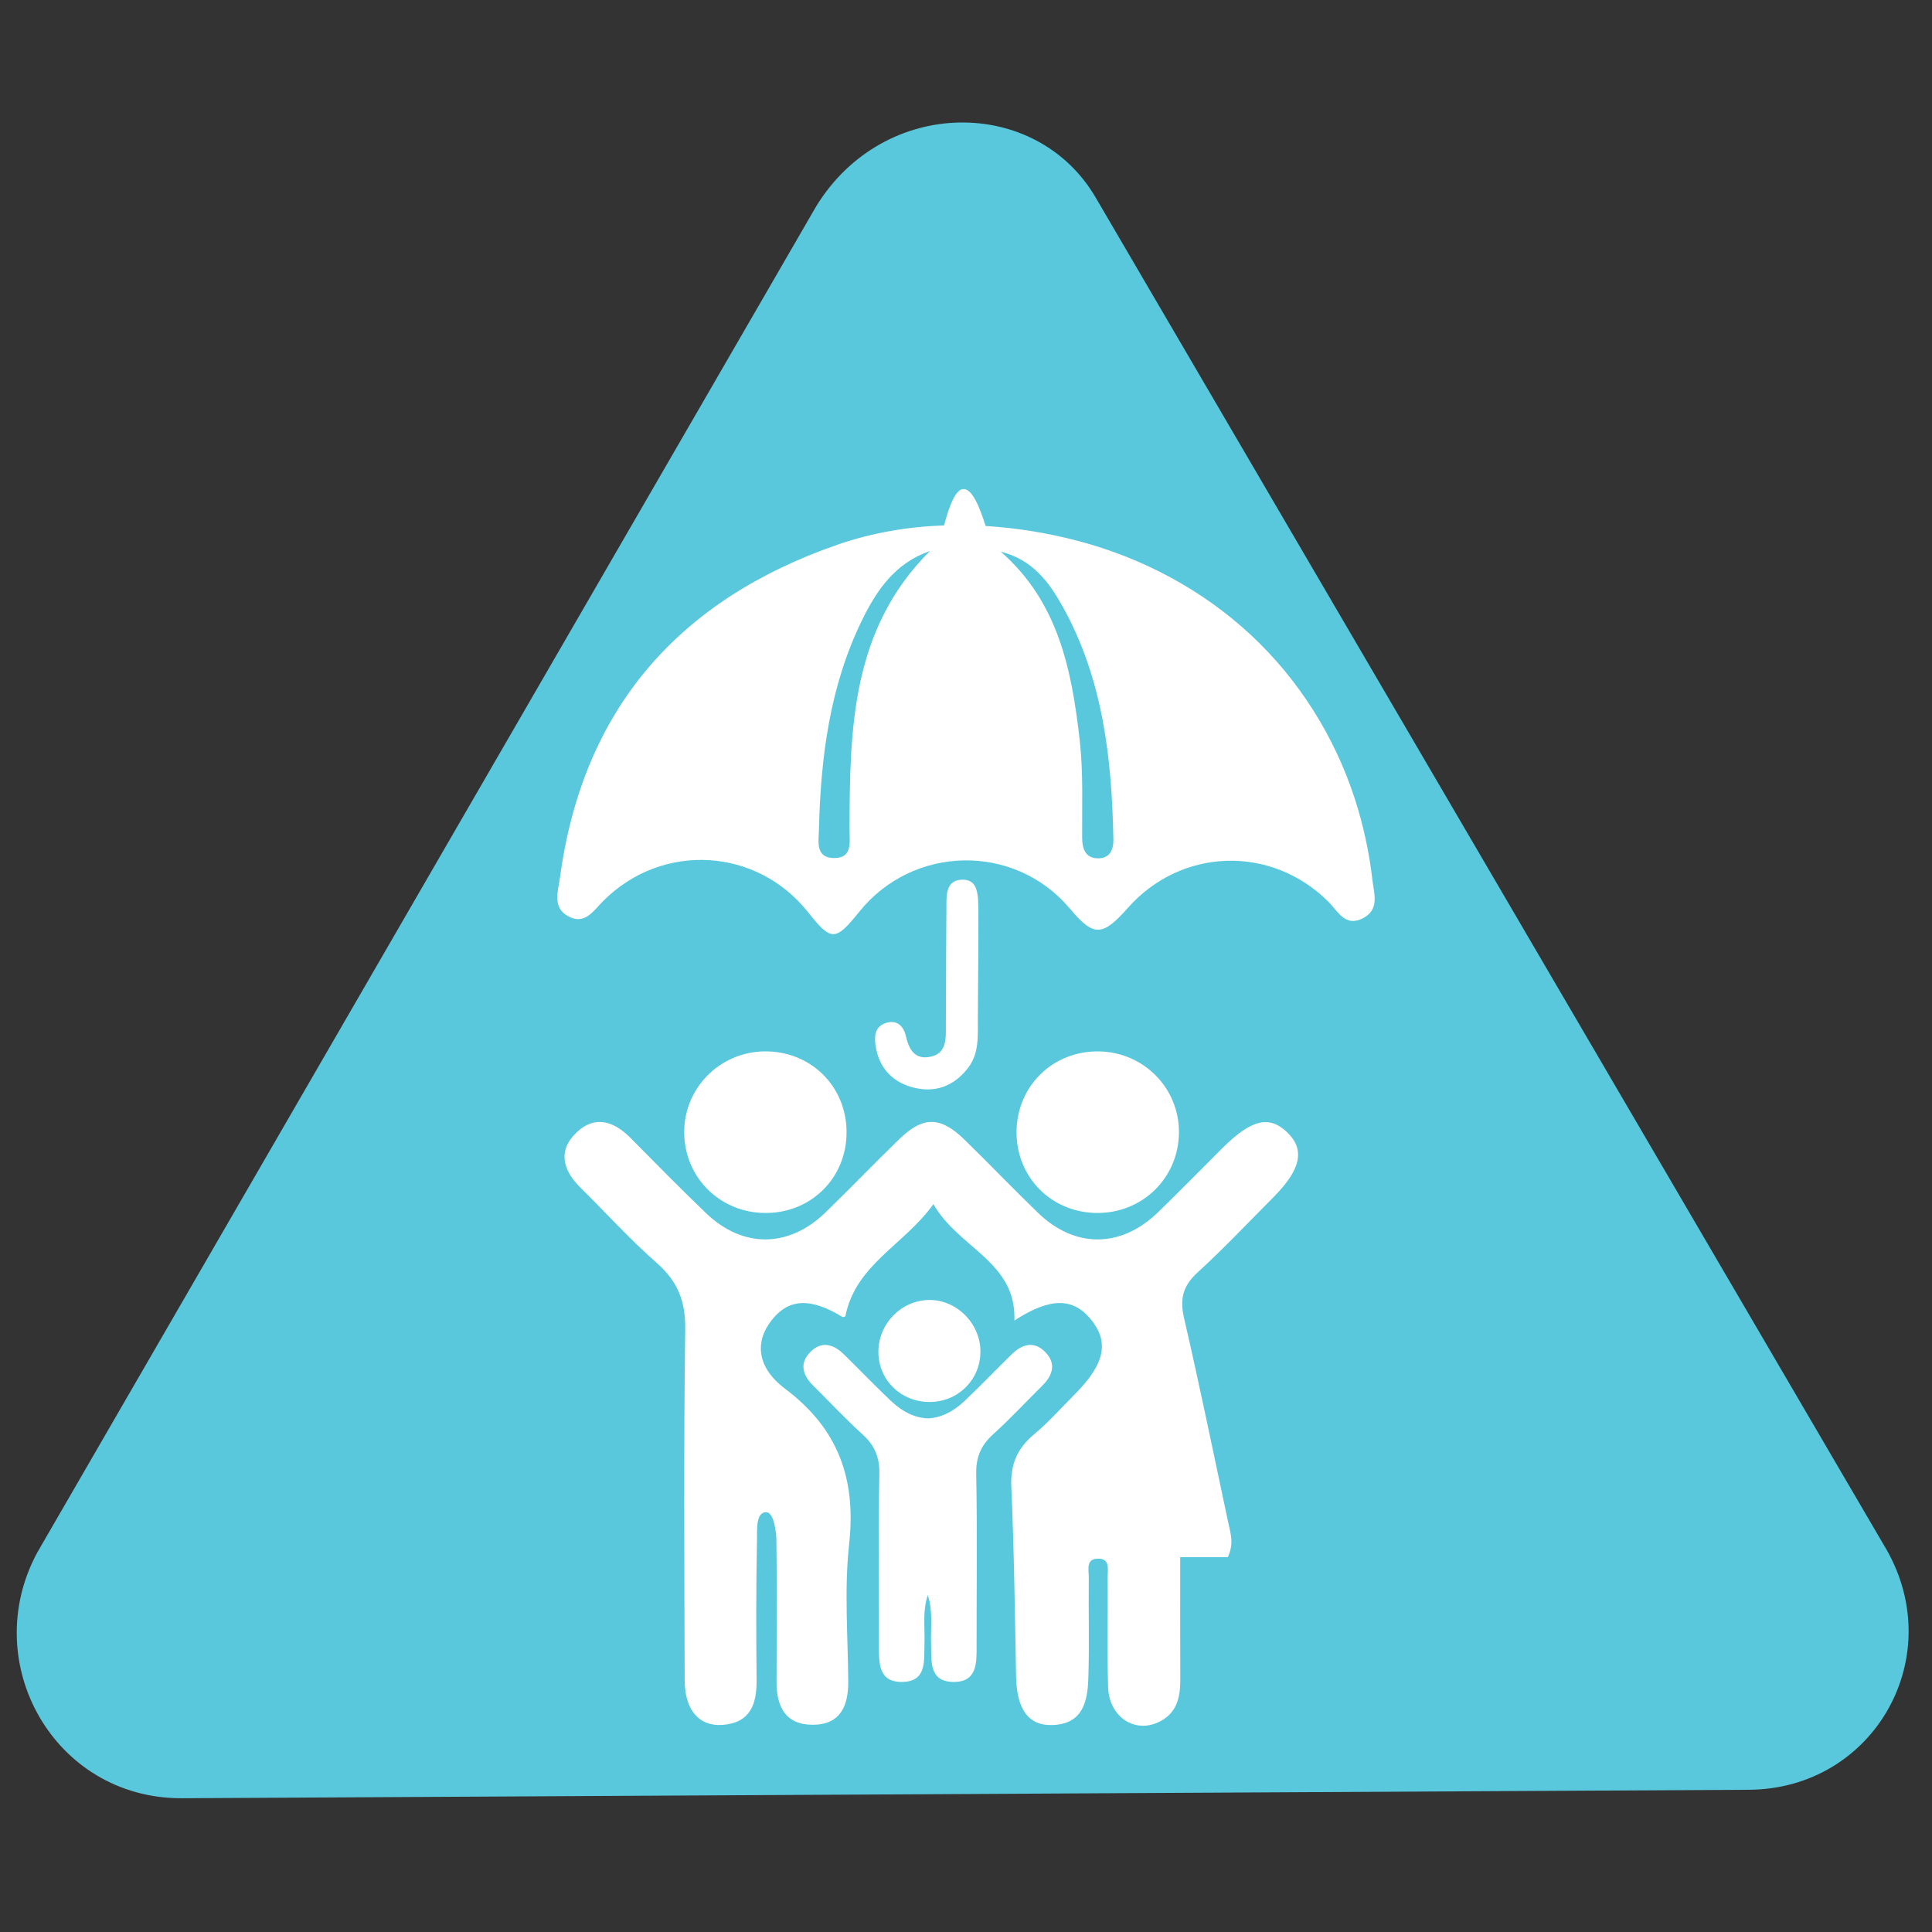
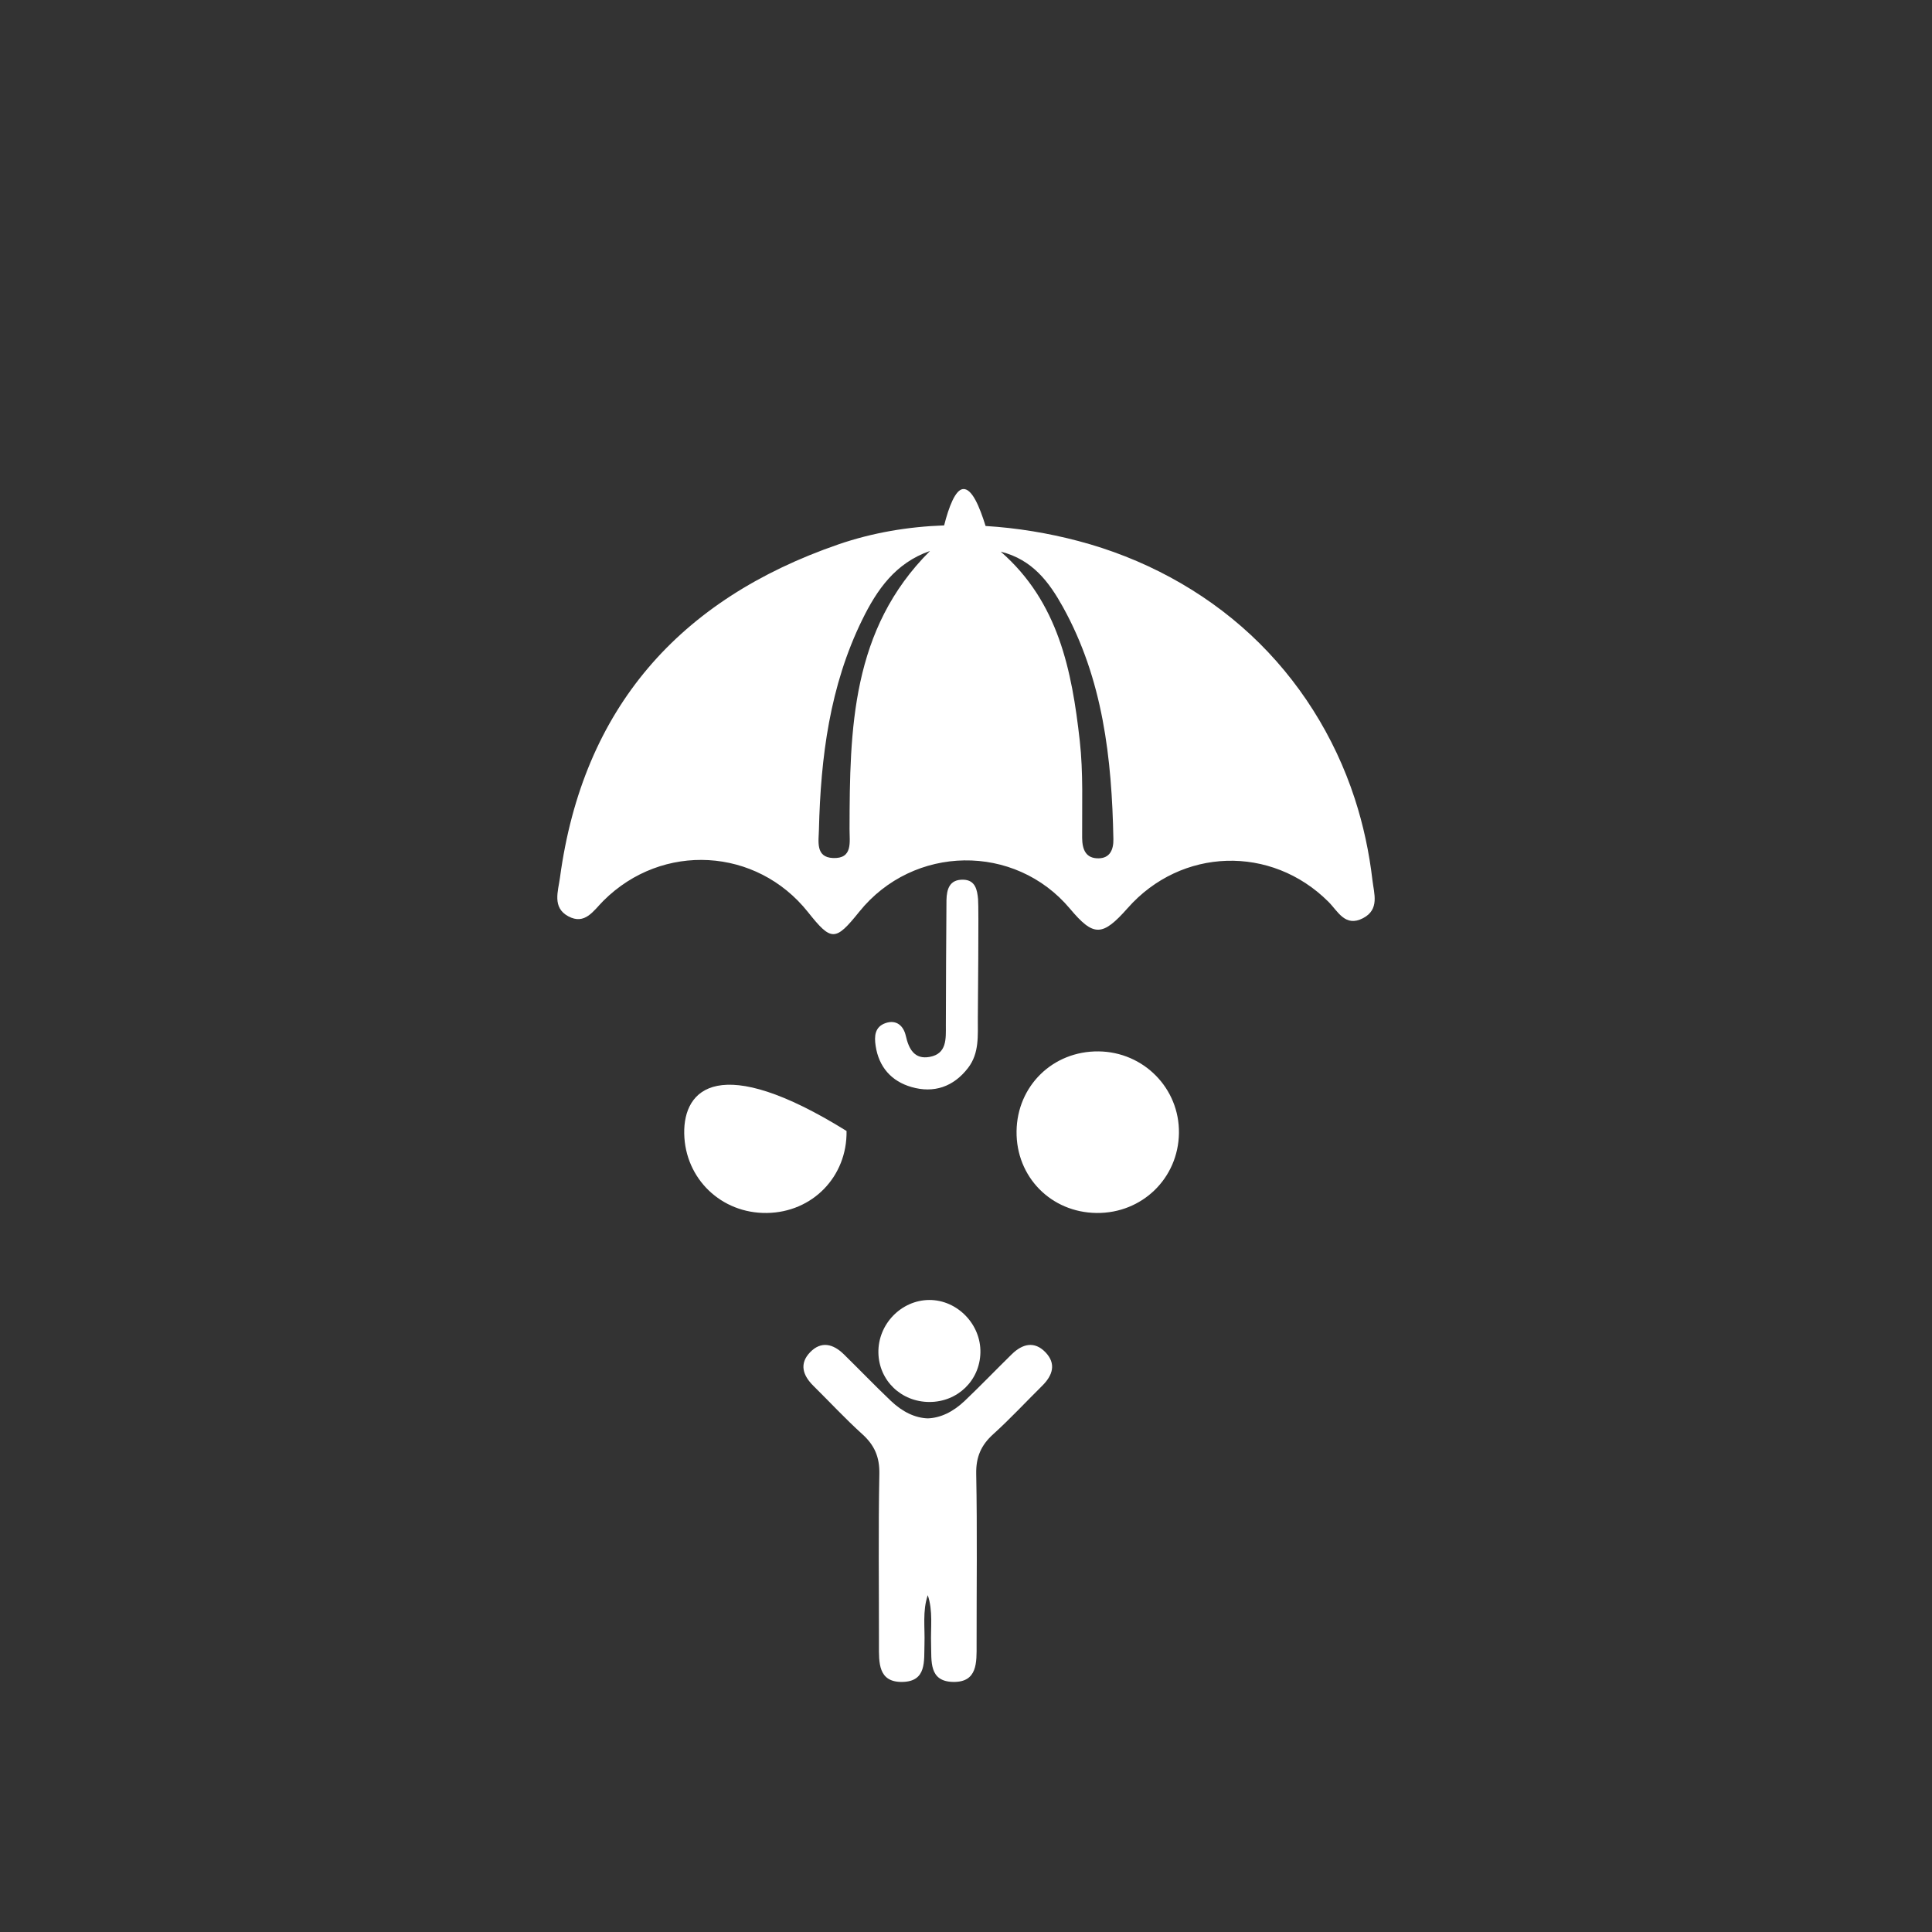
<svg xmlns="http://www.w3.org/2000/svg" width="1080" zoomAndPan="magnify" viewBox="0 0 810 810" height="1080" preserveAspectRatio="xMidYMid meet" version="1.0">
  <rect x="0" y="0" width="810" height="810" fill="#333333" stroke="none" />
  <defs>
    <clipPath id="11ebd7e63a">
-       <path d="M 7 51 L 800.16 51 L 800.16 753.922 L 7 753.922 Z M 7 51 " clip-rule="nonzero" />
-     </clipPath>
+       </clipPath>
  </defs>
  <g clip-path="url(#11ebd7e63a)">
    <path fill="#5ac8dc" d="M 342.234 86.426 L 15.59 650.957 C -9.262 697.113 22.691 753.922 75.949 753.922 L 732.789 750.371 C 786.047 750.371 818 693.566 789.598 647.406 L 459.402 82.879 C 434.551 40.273 370.641 40.273 342.234 86.426 Z M 342.234 86.426 " fill-opacity="1" fill-rule="nonzero" />
  </g>
-   <path fill="#ffffff" d="M 539.648 474.727 C 532.121 467.5 524.617 469.312 512.52 481.332 C 503.445 490.359 494.523 499.555 485.305 508.438 C 469.848 523.305 450.656 523.387 435.281 508.57 C 424.832 498.492 414.805 487.988 404.426 477.867 C 394.262 467.961 387.031 467.879 376.977 477.648 C 366.555 487.742 356.504 498.219 346.094 508.328 C 330.719 523.238 311.461 523.426 296.059 508.668 C 285.27 498.34 274.82 487.66 264.301 477.047 C 257.371 470.062 249.461 467.473 241.809 474.715 C 233.621 482.488 236.023 490.715 243.5 498.082 C 254.137 508.57 264.191 519.703 275.391 529.539 C 284.121 537.203 287.438 545.5 287.285 557.242 C 286.617 606.324 286.918 655.406 287.055 704.488 C 287.098 716.93 293.125 723.914 302.934 723.176 C 314.488 722.305 317.312 714.57 317.203 704.363 C 316.996 684.734 316.984 665.094 317.367 645.477 C 317.434 641.438 316.848 633.879 321.281 634.004 C 325.004 634.098 325.496 644.957 325.496 644.957 C 325.809 665.012 325.66 685.078 325.578 705.145 C 325.535 715.512 329.344 723.137 340.734 723.121 C 352.219 723.094 355.699 715.359 355.629 705.008 C 355.492 685.801 353.91 666.402 355.996 647.426 C 359 620.117 351.535 599.082 329.164 582.25 C 317.023 573.109 316.48 562.277 323.656 553.316 C 330.816 544.367 339.859 544.027 353.16 552.113 C 353.609 552.387 354.594 551.789 354.414 551.844 C 358.793 530.059 378.914 522.117 391.344 504.836 C 401.93 523.426 426.195 528.953 425.297 553.629 C 440.262 543.93 449.836 543.918 457.434 553.262 C 465.113 562.688 463.164 571.91 450.777 584.391 C 445.062 590.133 439.66 596.258 433.453 601.441 C 426.32 607.402 423.562 614.168 424 623.621 C 425.188 649.977 425.488 676.387 425.992 702.781 C 426.266 716.629 431.16 723.598 441.281 723.23 C 454.039 722.781 455.973 713.301 456.289 703.559 C 456.754 689.484 456.316 675.391 456.48 661.312 C 456.52 658.27 455.09 653.551 460.324 653.469 C 465.539 653.402 464.379 658.012 464.391 661.176 C 464.516 676.535 464.145 691.91 464.582 707.258 C 464.949 720.078 476.137 727.16 486.516 721.621 C 493.5 717.91 494.867 711.402 494.84 704.203 C 494.77 687.312 494.812 670.41 494.812 652.844 C 502.711 652.844 508.617 652.844 514.781 652.844 C 517.43 647.07 515.914 642.926 515.043 638.805 C 508.918 610.035 503.023 581.211 496.406 552.551 C 494.551 544.488 496 539.031 502.137 533.426 C 513.16 523.359 523.418 512.461 533.949 501.875 C 545.477 490.266 547.195 481.973 539.648 474.727 " fill-opacity="1" fill-rule="nonzero" />
-   <path fill="#ffffff" d="M 321.512 508.543 C 340.637 508.285 355.219 493.281 354.922 474.168 C 354.633 455.086 339.629 440.543 320.449 440.801 C 301.57 441.047 286.523 456.477 286.863 475.234 C 287.203 494.195 302.414 508.816 321.512 508.543 " fill-opacity="1" fill-rule="nonzero" />
+   <path fill="#ffffff" d="M 321.512 508.543 C 340.637 508.285 355.219 493.281 354.922 474.168 C 301.57 441.047 286.523 456.477 286.863 475.234 C 287.203 494.195 302.414 508.816 321.512 508.543 " fill-opacity="1" fill-rule="nonzero" />
  <path fill="#ffffff" d="M 459.754 508.543 C 478.809 508.75 494.008 494.016 494.277 475.082 C 494.551 456.297 479.477 440.992 460.543 440.801 C 441.434 440.609 426.426 455.25 426.195 474.305 C 425.965 493.391 440.629 508.34 459.754 508.543 " fill-opacity="1" fill-rule="nonzero" />
  <path fill="#ffffff" d="M 460.652 359.855 C 455.32 359.965 453.738 356.309 453.695 351.289 C 453.613 337.676 454.203 323.949 452.688 310.488 C 449.387 281.145 443.781 252.43 419.566 231.285 C 432.895 234.602 439.891 244.137 445.594 254.406 C 462.414 284.68 466.152 317.949 466.793 351.832 C 466.875 356.281 465.305 359.758 460.652 359.855 Z M 356.176 347.633 C 356.16 353.062 357.621 360.074 349.23 359.73 C 341.879 359.418 343.215 352.816 343.34 347.852 C 344.074 317.43 347.895 287.582 361.48 259.863 C 367.605 247.355 375.367 236.008 389.91 231 C 356.898 263.863 356.258 305.672 356.176 347.633 Z M 575.391 368.941 C 574.039 357.344 571.586 345.871 567.969 334.77 C 559.473 308.699 544.52 284.938 524.441 266.223 C 504.086 247.262 478.934 233.891 452.059 226.812 C 439.496 223.496 426.398 221.328 413.211 220.523 C 410.66 212.352 407.492 204.711 403.754 205.039 C 400.523 205.328 397.781 212.57 395.832 220.277 C 380.73 220.809 365.766 223.332 351.562 228.215 C 284.805 251.23 244.359 296.875 234.77 367.945 C 234.004 373.645 231.438 380.469 238.234 384.148 C 245.258 387.957 248.793 381.832 253.008 377.629 C 277.695 353.008 317.215 355.273 338.77 382.43 C 348.551 394.734 350.215 394.723 360.227 382.281 C 382.926 354.07 425.5 353.445 448.594 380.984 C 458.5 392.785 462.152 392.742 472.793 380.711 C 495.234 355.312 532.992 354.152 556.945 378.066 C 560.945 382.051 563.957 388.871 571.477 384.941 C 578.5 381.258 576.047 374.629 575.391 368.941 " fill-opacity="1" fill-rule="nonzero" />
  <path fill="#ffffff" d="M 389.773 443.109 C 383.457 444.266 381.031 439.914 379.746 434.215 C 378.832 430.203 375.898 427.312 371.234 428.949 C 366.734 430.531 366.5 434.445 367.117 438.484 C 368.465 447.418 373.773 453.324 382.121 455.738 C 391.52 458.453 399.746 455.684 405.871 447.719 C 410.66 441.484 409.906 434.09 409.961 426.914 C 409.961 423.082 410.414 380.754 410.059 376.949 C 409.703 373.113 408.941 368.926 403.824 368.816 C 398.137 368.68 396.906 372.719 396.812 377.398 C 396.73 382.078 396.539 425.223 396.555 429.902 C 396.566 435.523 397.016 441.785 389.773 443.109 " fill-opacity="1" fill-rule="nonzero" />
  <path fill="#ffffff" d="M 389.68 587.785 C 401.492 587.785 410.781 578.785 411.039 567.094 C 411.312 555.227 401.355 544.98 389.625 545.02 C 377.824 545.074 368.043 555.211 368.273 567.148 C 368.492 578.785 377.836 587.785 389.68 587.785 " fill-opacity="1" fill-rule="nonzero" />
  <path fill="#ffffff" d="M 436.973 580.965 C 441.363 576.613 442.934 571.73 438.281 566.914 C 433.645 562.113 428.609 563.438 424.203 567.762 C 417.59 574.242 411.164 580.938 404.453 587.324 C 399.484 592.043 394.234 594.473 388.969 594.66 C 383.719 594.473 378.465 592.043 373.5 587.324 C 366.789 580.938 360.363 574.242 353.746 567.762 C 349.328 563.438 344.309 562.113 339.656 566.914 C 335.016 571.73 336.574 576.613 340.965 580.965 C 347.812 587.73 354.375 594.812 361.508 601.266 C 366.637 605.891 368.809 610.855 368.672 617.949 C 368.207 641.832 368.535 665.734 368.508 689.617 C 368.492 696.973 368.098 705.32 378.301 705.156 C 388.602 704.98 387.359 696.371 387.59 689.195 C 387.824 682.418 386.703 675.488 388.969 668.773 C 391.234 675.488 390.129 682.418 390.359 689.195 C 390.594 696.371 389.336 704.98 399.648 705.156 C 409.84 705.32 409.457 696.973 409.445 689.617 C 409.418 665.734 409.746 641.832 409.281 617.949 C 409.145 610.855 411.312 605.891 416.441 601.266 C 423.578 594.812 430.125 587.73 436.973 580.965 " fill-opacity="1" fill-rule="nonzero" />
</svg>